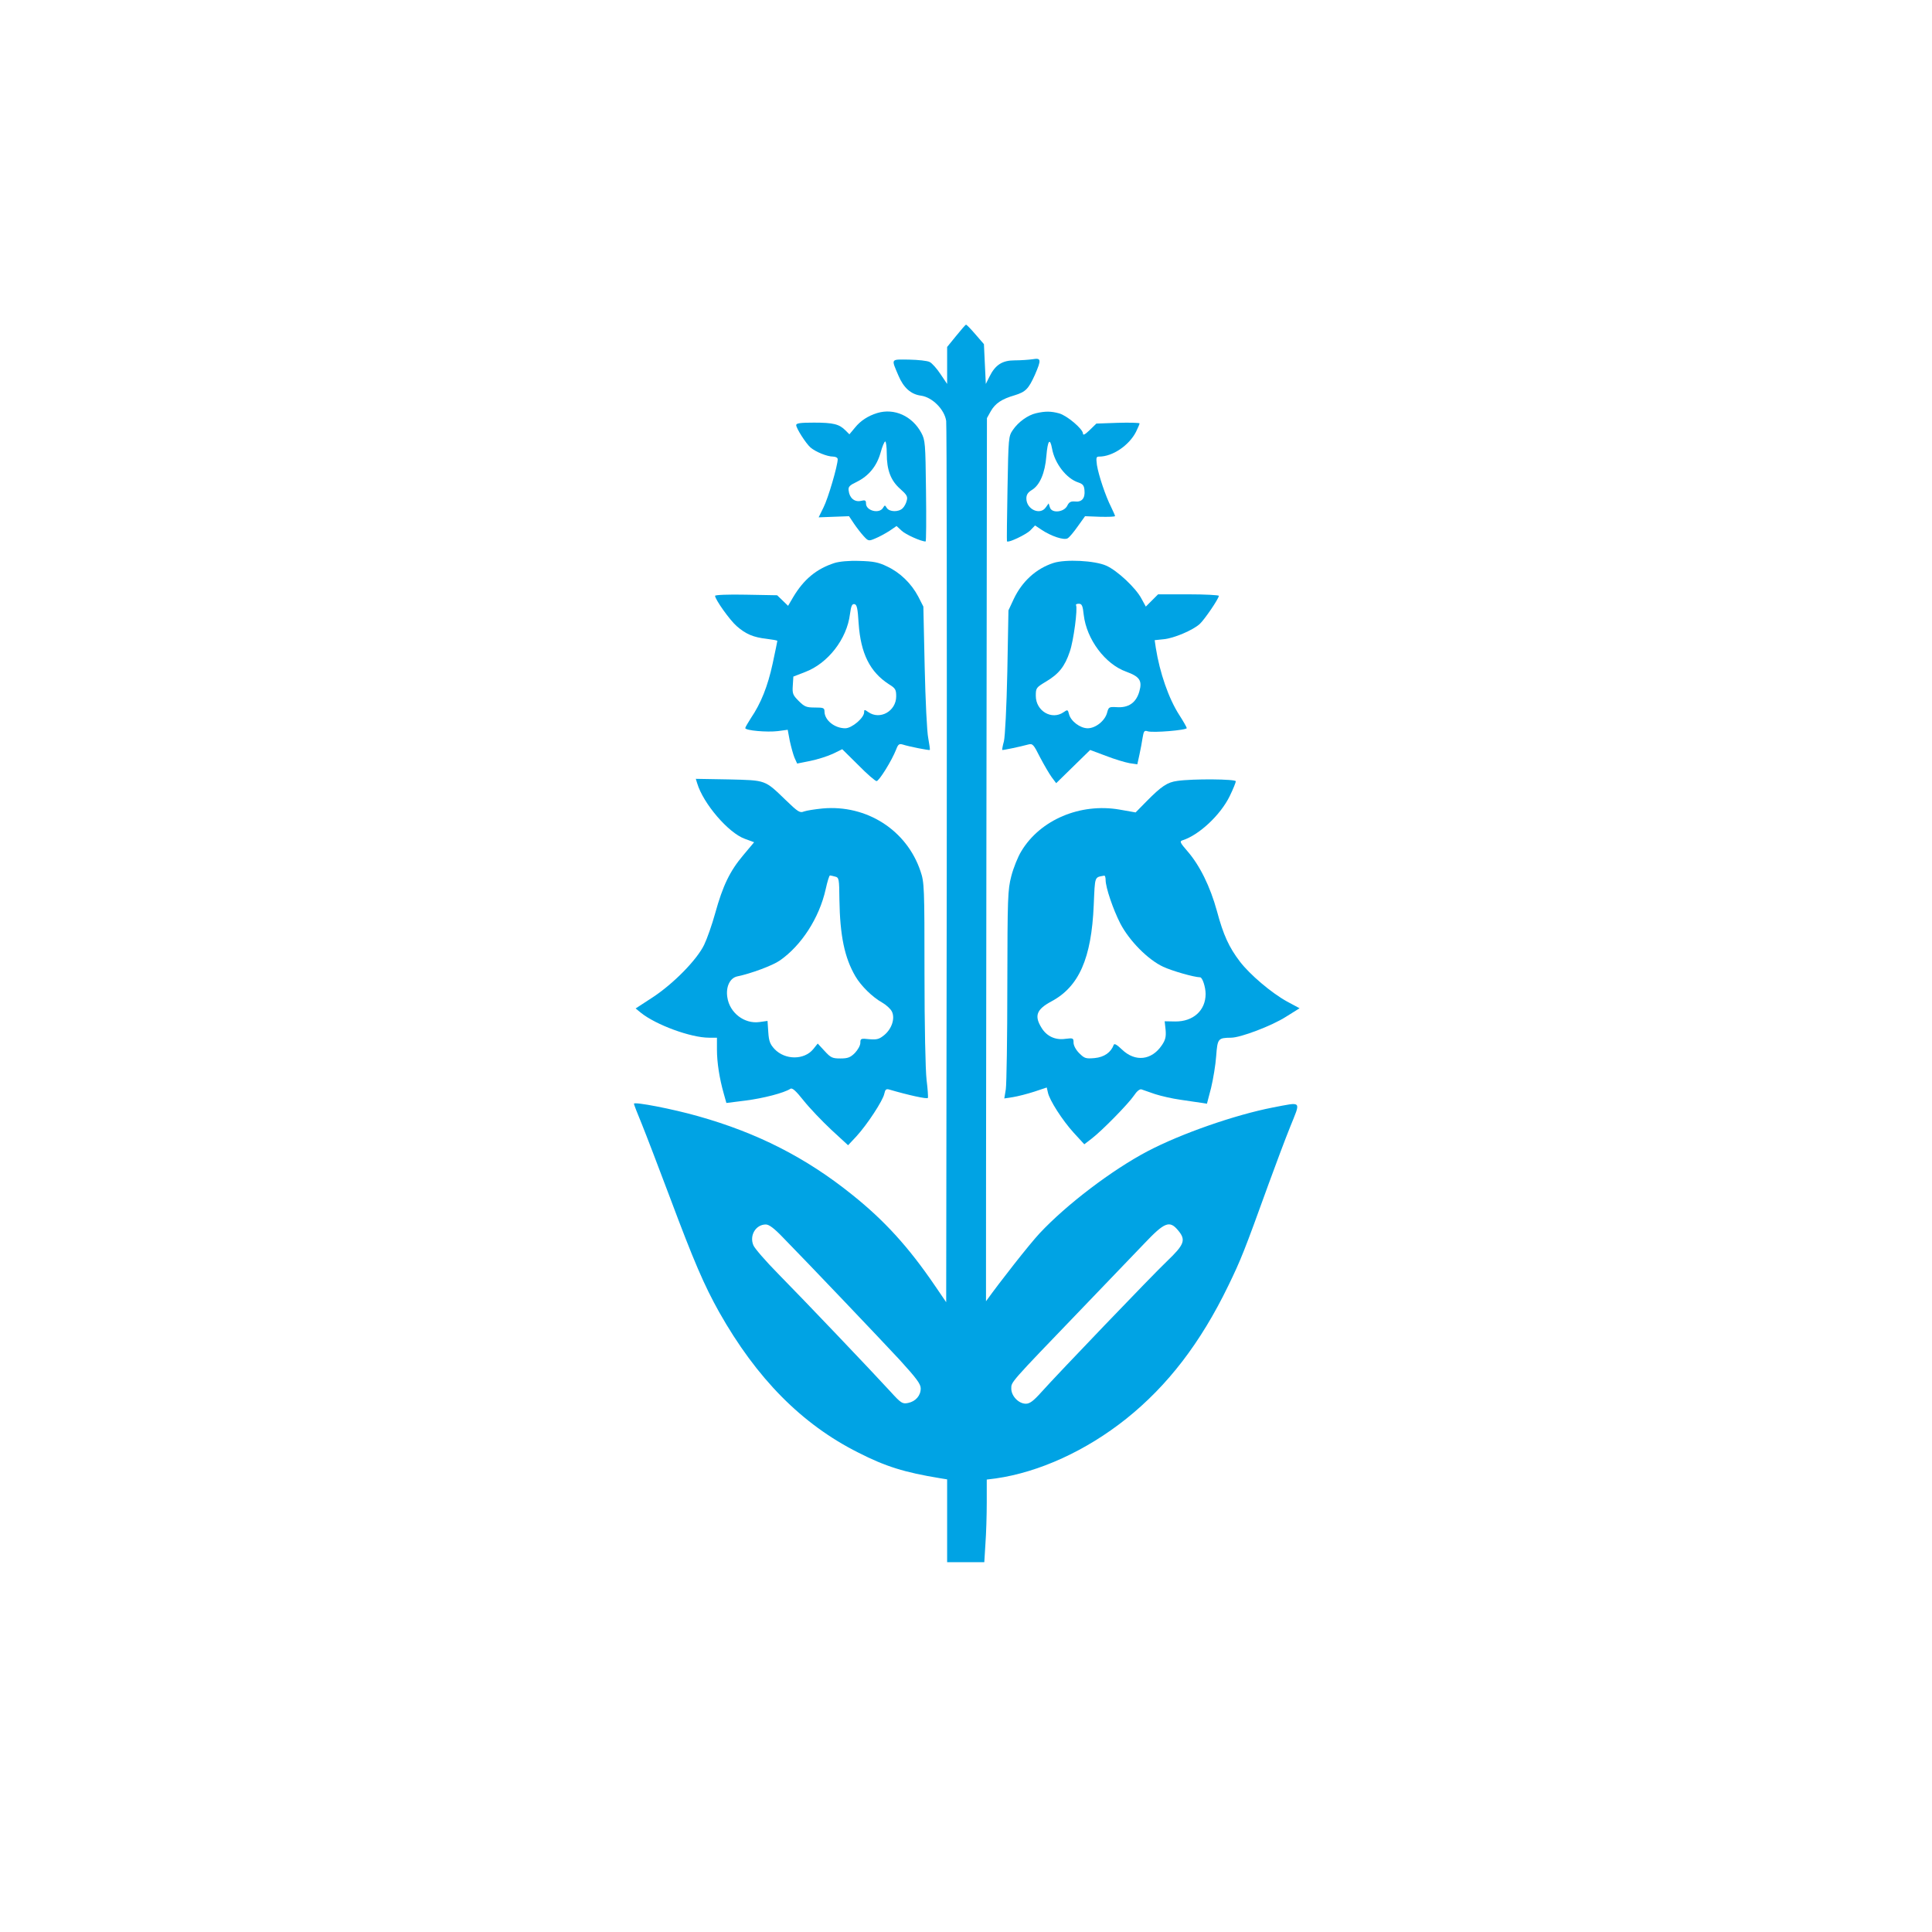
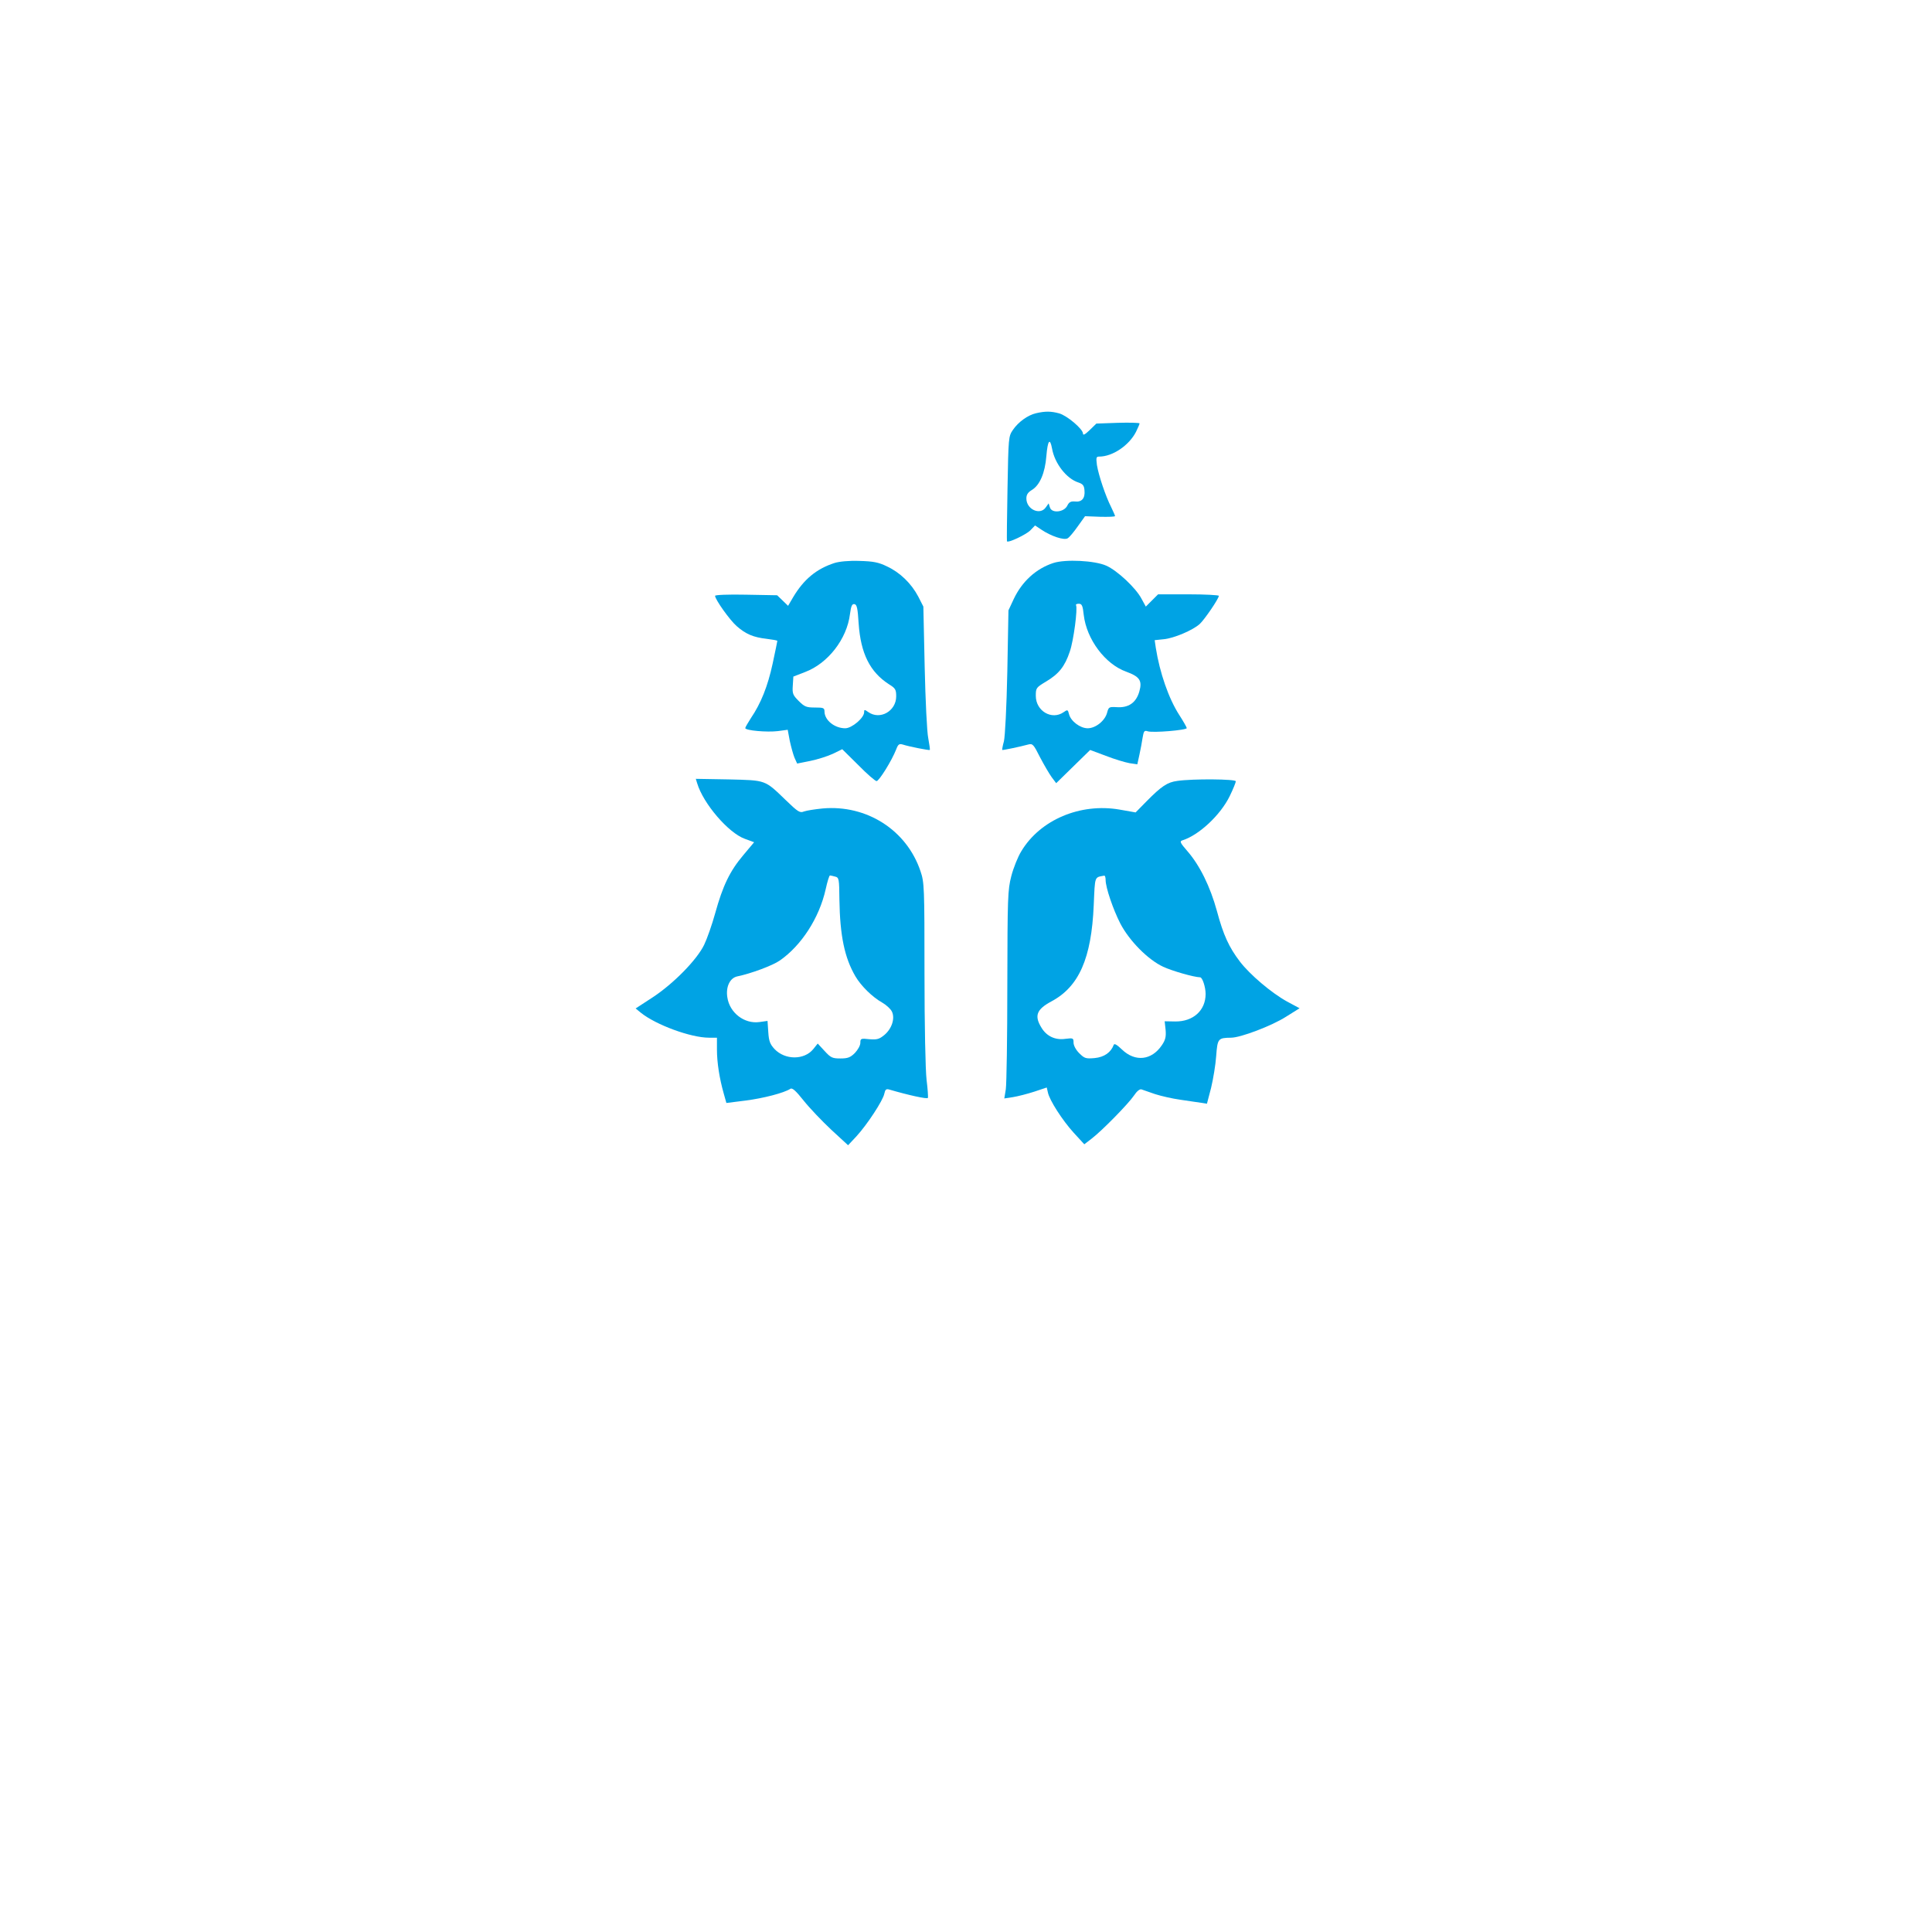
<svg xmlns="http://www.w3.org/2000/svg" version="1.0" width="1024pt" height="1024pt" viewBox="0 0 1024 1024" preserveAspectRatio="xMidYMid meet">
  <g transform="translate(0,1024) scale(0.1,-0.1)" fill="#00a3e4" stroke="none">
-     <path d="M5068 8460 l-48 -59 0 -98 0 -98 -35 52 c-19 29 -45 58 -57 64 -12 7 -62 12 -110 13 -99 1 -95 7 -56 -85 27 -64 66 -99 119 -106 60 -8 125 -73 134 -134 3 -24 4 -1085 3 -2358 l-3 -2313 -60 88 c-139 204 -267 345 -440 483 -244 196 -502 327 -815 415 -133 38 -340 78 -340 66 0 -4 18 -51 41 -106 22 -54 90 -232 151 -394 125 -334 180 -462 260 -605 199 -352 438 -594 737 -744 145 -74 245 -105 434 -136 l37 -6 0 -219 0 -220 98 0 99 0 6 98 c4 53 7 152 7 218 l0 122 48 6 c230 33 479 147 691 316 220 176 394 402 541 705 67 138 85 183 214 540 36 99 87 235 114 302 57 142 66 133 -92 103 -200 -39 -485 -138 -664 -232 -188 -99 -429 -282 -572 -435 -54 -58 -208 -254 -284 -360 0 -1 0 1052 2 2340 l3 2341 20 36 c24 42 58 65 127 85 58 18 73 33 107 108 35 81 34 91 -12 83 -21 -3 -64 -6 -95 -6 -66 0 -103 -24 -134 -87 l-19 -38 -5 105 -5 106 -45 52 c-25 29 -47 52 -50 51 -3 0 -26 -27 -52 -59z m-919 -4778 c141 -144 512 -534 619 -649 89 -98 112 -128 112 -152 0 -38 -27 -69 -67 -77 -30 -6 -37 -2 -95 62 -97 106 -458 485 -593 622 -66 67 -126 136 -132 152 -22 52 13 110 66 110 17 0 44 -20 90 -68z m2095 37 c43 -51 34 -75 -59 -164 -73 -69 -582 -600 -665 -693 -43 -48 -62 -62 -83 -62 -38 0 -77 41 -77 80 0 36 -10 25 370 420 146 152 296 308 334 348 109 115 135 125 180 71z" />
-     <path d="M4650 8051 c-49 -15 -89 -41 -118 -77 l-30 -36 -21 21 c-33 33 -64 41 -167 41 -71 0 -94 -3 -94 -13 0 -17 51 -97 76 -119 27 -23 88 -48 119 -48 14 0 25 -6 25 -14 0 -34 -51 -208 -75 -255 l-26 -53 80 3 81 3 26 -39 c15 -22 38 -52 52 -67 24 -26 26 -27 61 -12 20 8 53 26 75 40 l38 26 27 -25 c21 -20 103 -57 127 -57 3 0 4 120 2 268 -3 253 -4 269 -25 308 -48 89 -143 132 -233 105z m50 -215 c0 -87 21 -143 71 -187 35 -31 41 -41 35 -62 -3 -14 -13 -33 -22 -41 -21 -21 -70 -20 -84 2 -10 16 -10 16 -20 0 -20 -33 -90 -15 -90 23 0 17 -4 20 -28 14 -33 -7 -60 16 -64 55 -3 20 5 28 43 46 63 31 106 83 126 154 9 33 20 60 25 60 4 0 8 -29 8 -64z" />
    <path d="M5492 8050 c-44 -10 -94 -46 -123 -88 -24 -35 -24 -40 -29 -311 -3 -152 -4 -278 -3 -280 6 -10 101 35 124 58 l25 26 33 -22 c52 -35 121 -58 140 -46 9 5 33 34 54 64 l38 53 79 -3 c44 -1 80 0 80 4 0 3 -10 25 -21 48 -29 57 -66 167 -75 222 -5 40 -4 45 12 45 71 0 158 59 195 131 10 21 19 41 19 45 0 3 -52 5 -115 3 l-114 -4 -36 -35 c-24 -23 -35 -29 -35 -18 0 24 -84 95 -126 107 -44 12 -74 12 -122 1z m84 -187 c14 -80 77 -160 139 -180 24 -8 31 -16 33 -42 4 -42 -14 -63 -50 -59 -22 2 -32 -3 -41 -22 -17 -35 -82 -42 -92 -10 l-7 22 -15 -21 c-30 -44 -103 -11 -103 47 0 20 8 32 29 45 42 25 70 90 77 180 7 83 19 99 30 40z" />
    <path d="M4423 7256 c-96 -31 -163 -87 -219 -181 l-27 -46 -29 28 -29 28 -165 3 c-94 2 -164 -1 -164 -6 0 -19 78 -129 115 -161 48 -42 88 -59 159 -67 31 -4 56 -8 56 -11 0 -2 -11 -56 -25 -121 -26 -120 -62 -210 -115 -288 -16 -25 -30 -49 -30 -53 0 -13 115 -23 173 -16 l52 7 11 -59 c7 -32 18 -72 25 -89 l14 -31 70 14 c39 8 92 25 120 38 l49 24 85 -84 c46 -47 90 -85 97 -85 13 0 80 107 104 168 10 27 16 31 34 26 33 -11 141 -32 144 -29 2 2 -2 29 -8 62 -7 32 -15 202 -19 378 l-7 320 -27 53 c-37 70 -97 128 -166 160 -45 22 -73 27 -146 29 -55 2 -106 -3 -132 -11z m128 -321 c11 -159 60 -257 161 -322 34 -21 38 -28 38 -64 0 -78 -86 -127 -148 -83 -20 14 -22 14 -22 -1 0 -30 -65 -85 -100 -85 -56 0 -109 42 -110 88 0 20 -5 22 -51 22 -45 0 -55 4 -86 35 -31 31 -34 39 -31 82 l3 47 62 24 c122 46 222 176 238 307 6 44 11 55 24 53 13 -3 17 -22 22 -103z" />
    <path d="M5583 7256 c-92 -30 -166 -98 -210 -191 l-28 -60 -6 -325 c-4 -190 -12 -343 -18 -369 -7 -24 -10 -45 -9 -46 3 -2 94 17 138 29 23 6 28 1 62 -67 21 -40 49 -88 62 -106 l24 -32 90 88 90 88 83 -31 c46 -18 103 -35 126 -39 l41 -6 11 50 c6 28 14 69 17 91 6 35 9 40 27 34 27 -9 207 6 207 17 0 4 -18 36 -40 70 -56 87 -103 223 -124 355 l-6 41 48 5 c54 5 155 48 191 81 25 23 101 134 101 149 0 4 -72 8 -161 8 l-161 0 -33 -33 -32 -32 -23 42 c-30 57 -128 149 -187 175 -60 27 -216 35 -280 14z m161 -275 c15 -129 113 -261 225 -301 71 -26 86 -47 70 -104 -17 -61 -58 -89 -122 -84 -38 2 -41 1 -49 -29 -11 -43 -61 -83 -103 -83 -40 0 -90 38 -99 75 -6 24 -8 25 -29 10 -62 -43 -147 6 -147 87 0 42 2 44 55 76 67 40 99 80 125 158 20 56 43 230 33 247 -2 4 5 7 15 7 16 0 21 -10 26 -59z" />
    <path d="M3695 6089 c32 -108 166 -264 253 -295 l49 -18 -57 -68 c-72 -85 -109 -163 -149 -307 -17 -62 -44 -138 -59 -169 -39 -80 -162 -205 -271 -277 l-92 -60 28 -23 c80 -64 264 -132 361 -132 l42 0 0 -63 c0 -68 13 -152 36 -233 l14 -50 103 13 c93 12 202 40 236 62 10 7 29 -10 71 -63 31 -39 97 -108 146 -154 l89 -82 44 47 c57 62 141 190 148 226 5 23 10 27 27 22 99 -29 202 -52 204 -44 2 5 -1 48 -7 96 -6 52 -11 286 -11 566 0 456 -1 480 -21 539 -73 218 -285 354 -519 333 -41 -4 -85 -11 -99 -16 -21 -9 -32 -2 -95 59 -114 110 -104 106 -304 111 l-174 3 7 -23z m731 -495 c21 -5 22 -12 23 -122 3 -191 27 -308 85 -407 30 -51 90 -110 142 -139 21 -12 44 -33 51 -47 18 -36 0 -91 -39 -124 -28 -23 -39 -26 -80 -23 -45 5 -48 4 -48 -19 0 -14 -13 -37 -29 -54 -24 -24 -38 -29 -77 -29 -42 0 -51 4 -83 39 l-37 40 -24 -30 c-48 -58 -149 -58 -205 1 -23 25 -30 41 -33 90 l-4 59 -43 -6 c-80 -11 -158 49 -170 131 -9 56 14 103 53 111 73 15 188 58 225 84 114 79 209 225 243 377 9 41 19 74 23 74 3 0 16 -3 27 -6z" />
    <path d="M6240 6101 c-53 -7 -84 -28 -163 -108 l-58 -59 -85 15 c-208 36 -421 -54 -521 -221 -18 -29 -42 -89 -53 -132 -19 -74 -20 -112 -21 -580 0 -276 -4 -523 -8 -549 l-8 -49 46 7 c25 4 76 17 113 29 l66 22 6 -26 c8 -41 77 -148 137 -214 l56 -61 39 30 c55 42 194 184 224 228 15 23 31 36 40 33 8 -3 40 -14 72 -25 31 -10 91 -24 135 -30 43 -6 92 -14 109 -16 l31 -5 22 84 c11 46 24 123 27 169 7 93 10 96 79 97 50 0 216 63 291 111 l72 45 -67 36 c-83 46 -196 142 -249 211 -58 76 -88 141 -122 268 -36 131 -91 242 -156 317 -39 45 -43 53 -27 58 87 27 202 134 251 235 18 37 32 72 32 78 0 12 -227 14 -310 2z m-380 -525 c0 -40 40 -157 78 -231 48 -92 147 -192 227 -229 47 -22 162 -55 196 -56 12 0 29 -52 29 -88 0 -88 -66 -147 -161 -146 l-56 1 5 -46 c3 -36 -1 -53 -20 -81 -54 -80 -141 -90 -211 -23 -27 26 -41 34 -44 25 -15 -40 -50 -65 -101 -70 -47 -4 -54 -2 -82 26 -18 18 -30 41 -30 56 0 24 -2 25 -43 20 -54 -8 -100 14 -127 59 -39 63 -26 97 52 139 147 78 213 229 225 510 7 158 3 147 56 157 4 0 7 -10 7 -23z" />
  </g>
</svg>